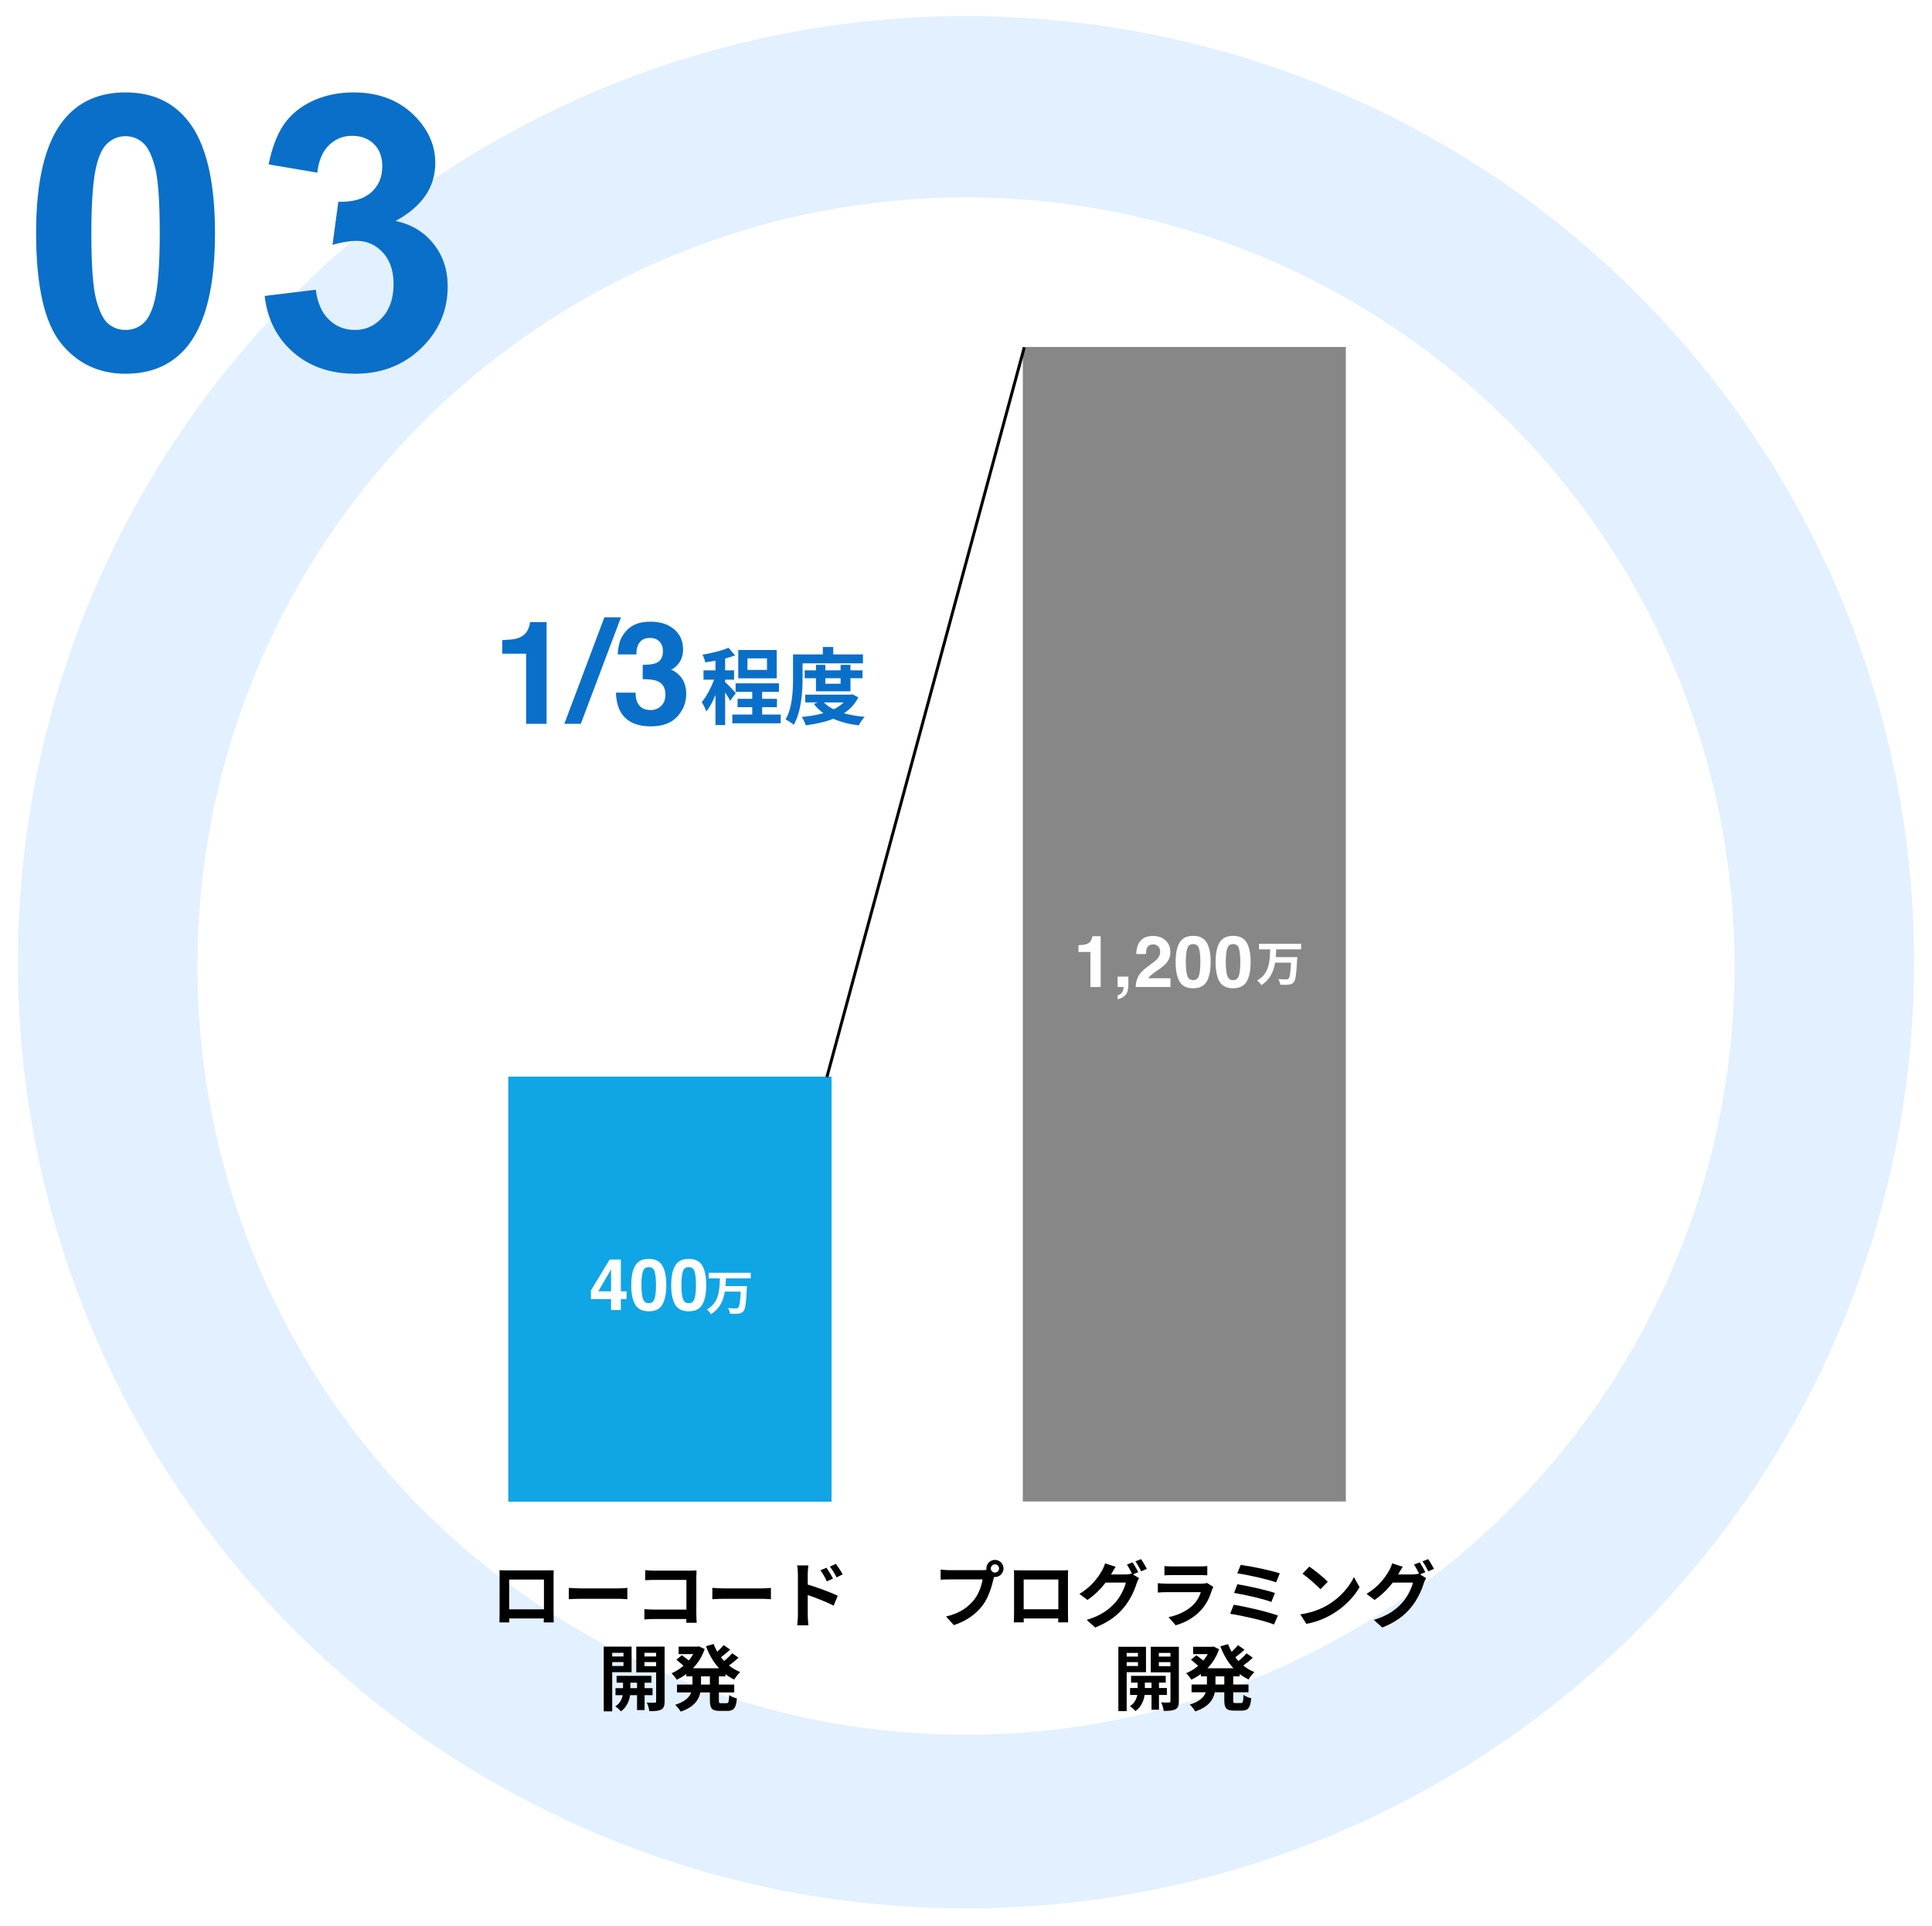
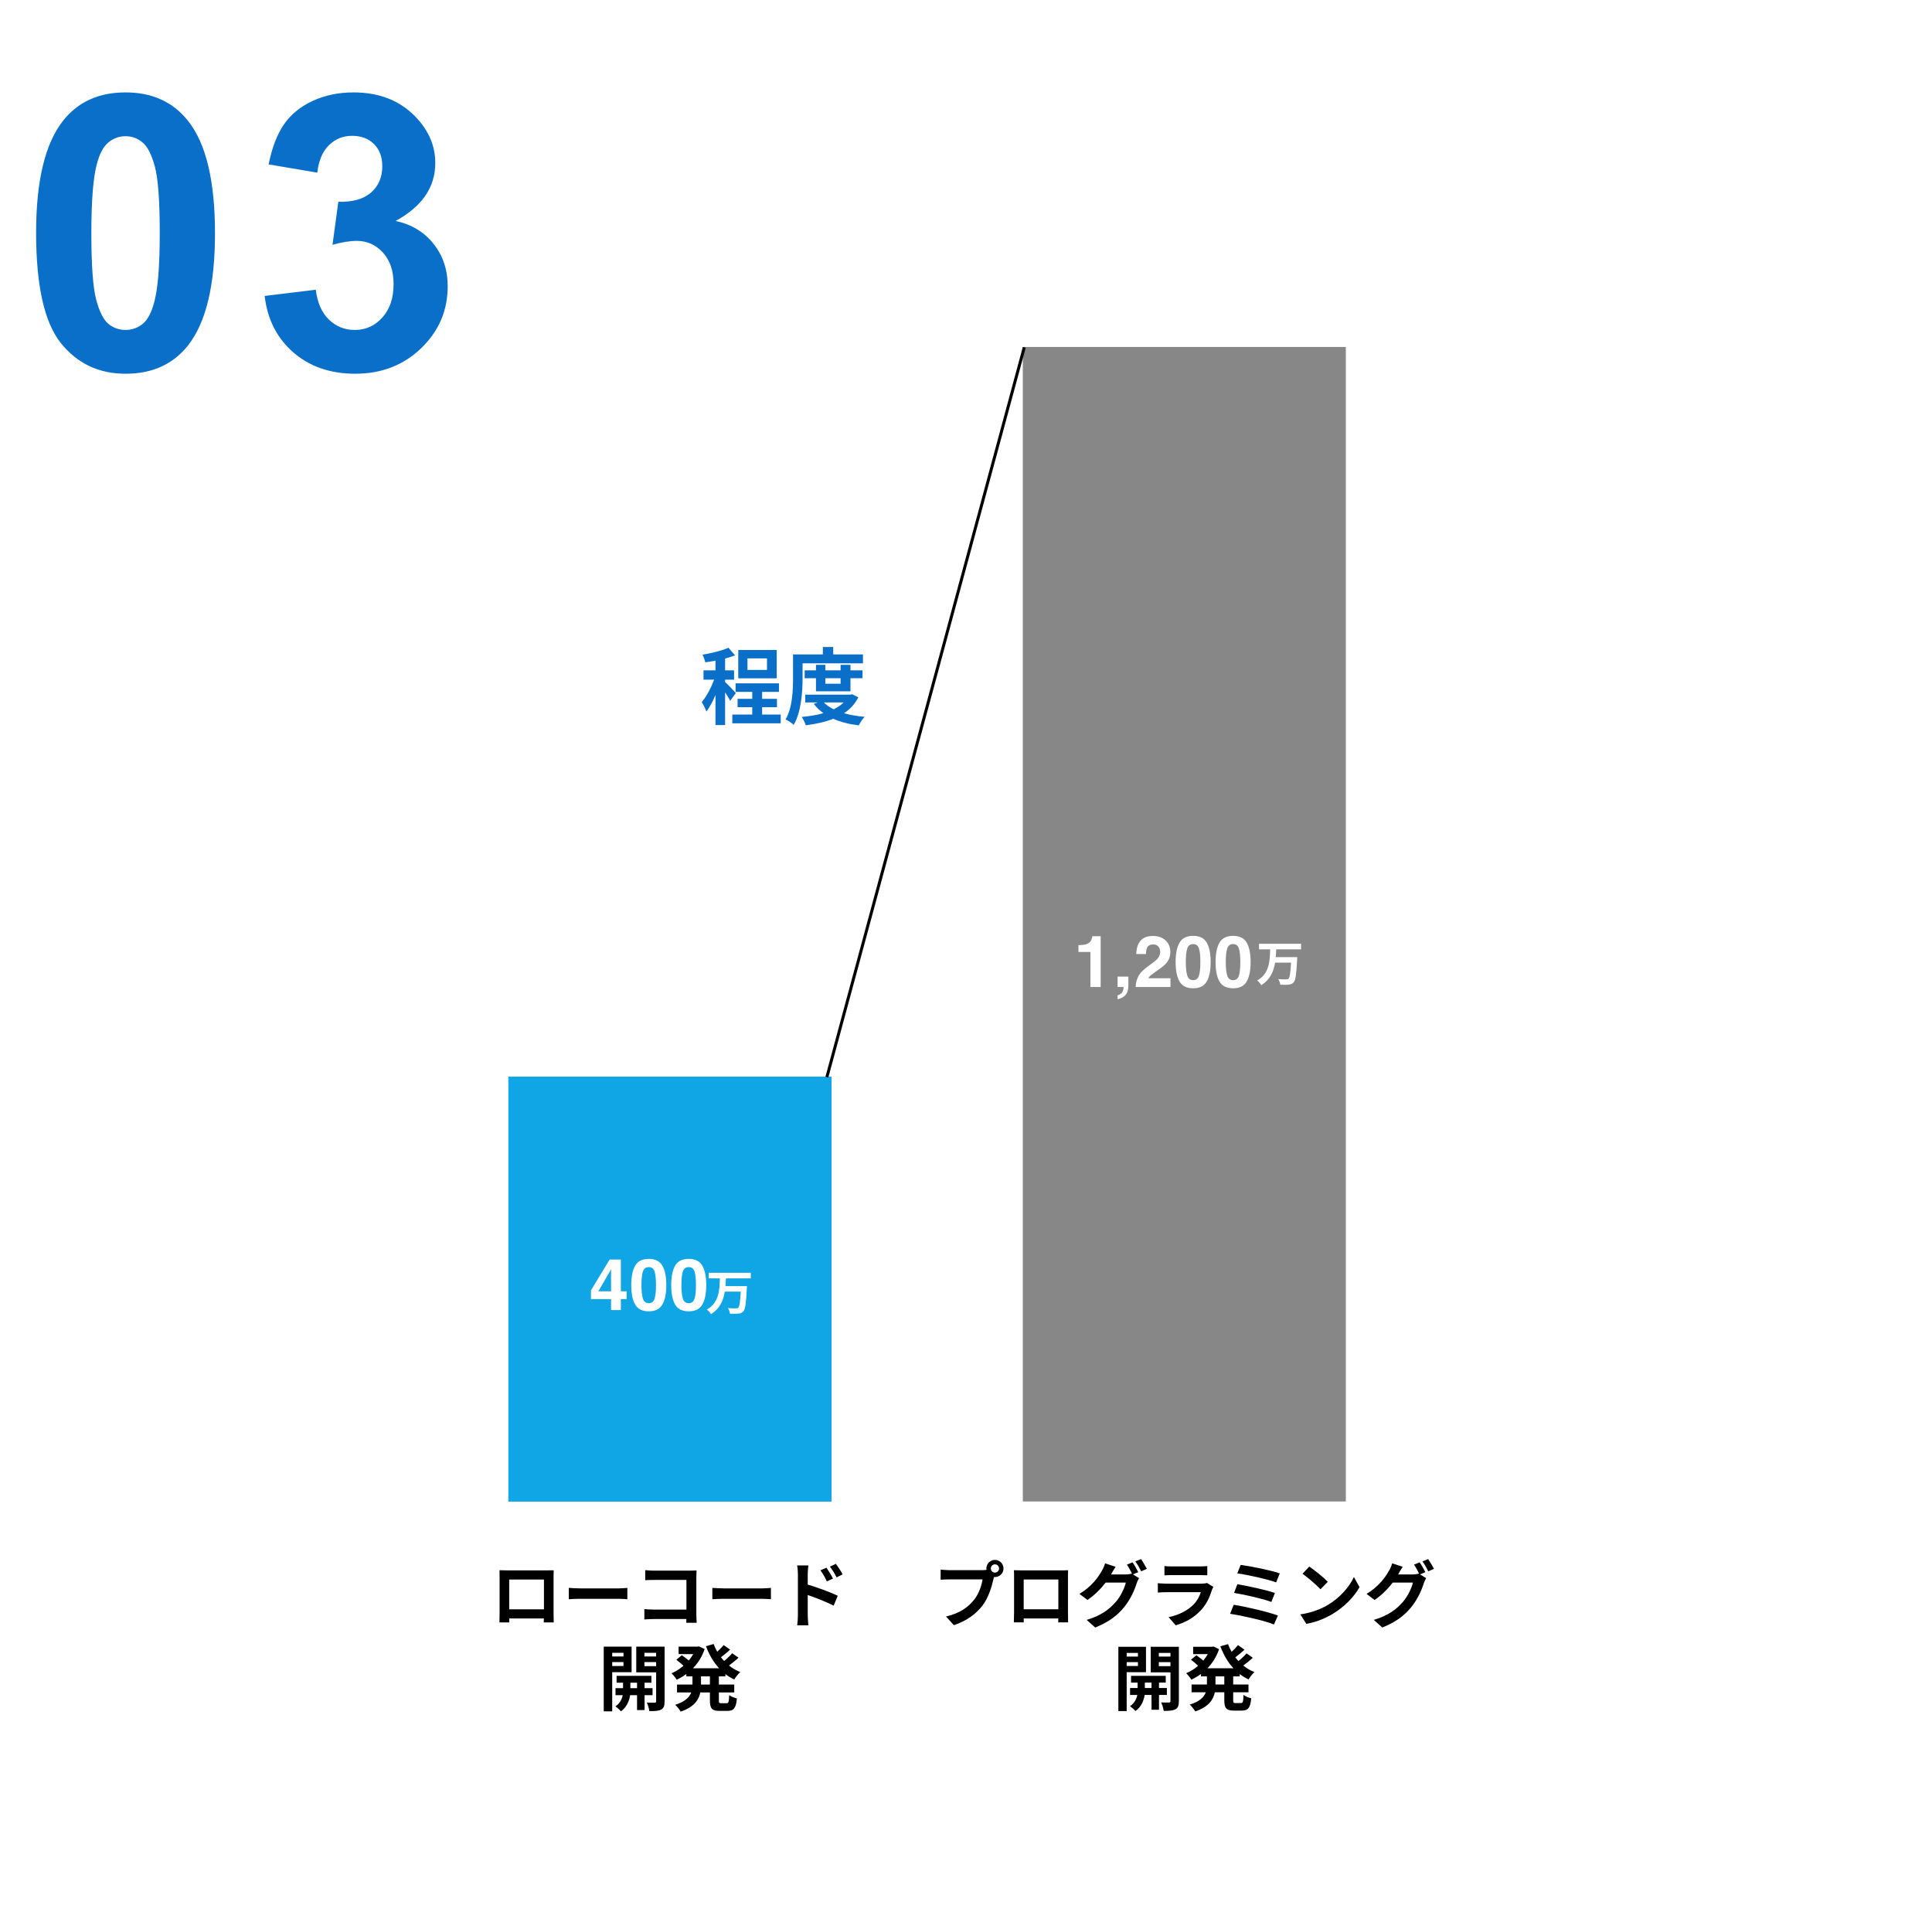
<svg xmlns="http://www.w3.org/2000/svg" width="323" height="322" viewBox="0 0 323 322" fill="none">
  <g filter="url(#filter0_d_3288_2320)">
-     <ellipse cx="161.5" cy="160.856" rx="158.5" ry="158.165" fill="#E2F0FF" />
-   </g>
+     </g>
  <path d="M20.99 15.448C25.451 15.448 28.938 17.04 31.451 20.223C34.446 23.993 35.944 30.245 35.944 38.978C35.944 47.691 34.436 53.953 31.42 57.764C28.928 60.906 25.451 62.477 20.99 62.477C16.508 62.477 12.896 60.759 10.152 57.325C7.408 53.869 6.037 47.722 6.037 38.884C6.037 30.213 7.545 23.972 10.56 20.161C13.053 17.019 16.529 15.448 20.99 15.448ZM20.99 22.768C19.922 22.768 18.969 23.114 18.131 23.805C17.294 24.475 16.645 25.69 16.184 27.449C15.576 29.732 15.273 33.575 15.273 38.978C15.273 44.382 15.545 48.099 16.09 50.131C16.634 52.141 17.315 53.482 18.131 54.152C18.969 54.822 19.922 55.157 20.99 55.157C22.058 55.157 23.011 54.822 23.849 54.152C24.687 53.461 25.336 52.235 25.797 50.476C26.404 48.214 26.708 44.382 26.708 38.978C26.708 33.575 26.436 29.868 25.891 27.857C25.346 25.826 24.655 24.475 23.818 23.805C23.001 23.114 22.058 22.768 20.99 22.768ZM44.248 49.471L52.793 48.434C53.065 50.612 53.798 52.277 54.992 53.429C56.186 54.581 57.631 55.157 59.327 55.157C61.149 55.157 62.678 54.466 63.914 53.084C65.171 51.701 65.799 49.837 65.799 47.492C65.799 45.272 65.202 43.513 64.008 42.214C62.814 40.916 61.359 40.266 59.641 40.266C58.511 40.266 57.16 40.486 55.589 40.926L56.563 33.732C58.95 33.795 60.772 33.282 62.029 32.193C63.286 31.083 63.914 29.616 63.914 27.794C63.914 26.245 63.453 25.009 62.532 24.087C61.61 23.166 60.385 22.705 58.856 22.705C57.348 22.705 56.06 23.229 54.992 24.276C53.924 25.323 53.275 26.852 53.044 28.863L44.908 27.48C45.473 24.695 46.321 22.475 47.452 20.82C48.604 19.145 50.196 17.836 52.227 16.893C54.28 15.93 56.573 15.448 59.107 15.448C63.443 15.448 66.919 16.831 69.537 19.595C71.694 21.857 72.773 24.412 72.773 27.26C72.773 31.302 70.563 34.528 66.144 36.936C68.783 37.502 70.888 38.769 72.459 40.737C74.05 42.706 74.846 45.083 74.846 47.869C74.846 51.911 73.37 55.356 70.417 58.204C67.464 61.053 63.788 62.477 59.39 62.477C55.222 62.477 51.767 61.283 49.023 58.895C46.279 56.487 44.688 53.345 44.248 49.471Z" fill="#0A6FC8" />
-   <circle cx="161.5" cy="161.5" r="128.5" fill="white" />
-   <rect x="85" y="180" width="54" height="71" fill="#10A5E5" />
  <rect x="85" y="180" width="54" height="71" fill="#10A5E5" />
  <rect x="85" y="180" width="54" height="71" fill="#10A5E5" />
  <rect x="171" y="58" width="54" height="193" fill="#878787" />
  <path d="M83.512 262.492C83.992 262.504 84.448 262.516 84.772 262.516C85.648 262.516 90.52 262.516 91.384 262.516C91.684 262.516 92.128 262.516 92.572 262.504C92.548 262.864 92.548 263.296 92.548 263.668C92.548 264.4 92.548 268.816 92.548 269.548C92.548 270.016 92.56 271.168 92.572 271.216H90.904C90.904 271.168 90.94 270.232 90.94 269.572C90.94 268.876 90.94 264.052 90.94 264.052H85.132C85.132 264.052 85.132 268.864 85.132 269.572C85.132 270.148 85.144 271.156 85.144 271.216H83.5C83.5 271.156 83.524 270.1 83.524 269.524C83.524 268.804 83.524 264.364 83.524 263.668C83.524 263.32 83.524 262.84 83.512 262.492ZM91.528 269.032V270.556H84.316V269.032H91.528ZM95.092 265.444C95.536 265.48 96.4 265.528 97.024 265.528C98.44 265.528 102.4 265.528 103.468 265.528C104.032 265.528 104.56 265.468 104.884 265.444V267.34C104.596 267.328 103.984 267.268 103.48 267.268C102.388 267.268 98.44 267.268 97.024 267.268C96.352 267.268 95.548 267.304 95.092 267.34V265.444ZM107.872 262.48C108.328 262.528 108.94 262.564 109.36 262.564H115.408C115.756 262.564 116.248 262.54 116.452 262.528C116.44 262.816 116.416 263.284 116.416 263.644V269.86C116.416 270.28 116.452 270.904 116.476 271.276H114.736C114.748 270.916 114.76 270.484 114.76 270.04V264.112H109.36C108.856 264.112 108.208 264.136 107.872 264.16V262.48ZM107.728 268.996C108.136 269.032 108.676 269.068 109.216 269.068H115.708V270.652H109.264C108.796 270.652 108.124 270.676 107.728 270.724V268.996ZM119.092 265.444C119.536 265.48 120.4 265.528 121.024 265.528C122.44 265.528 126.4 265.528 127.468 265.528C128.032 265.528 128.56 265.468 128.884 265.444V267.34C128.596 267.328 127.984 267.268 127.48 267.268C126.388 267.268 122.44 267.268 121.024 267.268C120.352 267.268 119.548 267.304 119.092 267.34V265.444ZM138.172 262.072C138.508 262.576 139 263.344 139.264 263.896L138.232 264.352C137.872 263.596 137.608 263.116 137.164 262.504L138.172 262.072ZM139.744 261.424C140.104 261.904 140.608 262.648 140.872 263.188L139.864 263.692C139.48 262.924 139.192 262.48 138.748 261.892L139.744 261.424ZM133.396 270.028C133.396 269.116 133.396 264.148 133.396 263.128C133.396 262.696 133.348 262.108 133.264 261.688H135.148C135.1 262.108 135.04 262.636 135.04 263.128C135.04 264.46 135.04 269.14 135.04 270.028C135.04 270.376 135.1 271.216 135.148 271.696H133.276C133.348 271.228 133.396 270.508 133.396 270.028ZM134.68 264.784C136.288 265.228 138.868 266.176 140.056 266.764L139.372 268.42C138.016 267.712 135.988 266.944 134.68 266.512V264.784ZM103.084 280.152H108.904V281.292H103.084V280.152ZM102.904 282.204H109.096V283.38H102.904V282.204ZM106.504 280.512H107.764V285.864H106.504V280.512ZM104.164 280.56H105.388V282.864C105.388 283.632 105.064 285.216 103.804 286.08C103.612 285.828 103.18 285.444 102.88 285.252C103.9 284.628 104.164 283.464 104.164 282.852V280.56ZM101.656 276.912H104.68V277.848H101.656V276.912ZM107.224 276.912H110.26V277.848H107.224V276.912ZM109.696 275.268H111.112V284.412C111.112 285.132 110.98 285.54 110.548 285.78C110.104 286.02 109.48 286.056 108.556 286.044C108.52 285.66 108.328 284.988 108.136 284.616C108.664 284.64 109.264 284.64 109.444 284.64C109.636 284.64 109.696 284.568 109.696 284.388V275.268ZM101.788 275.268H105.592V279.54H101.788V278.508H104.236V276.3H101.788V275.268ZM110.428 275.268V276.3H107.74V278.532H110.428V279.564H106.372V275.268H110.428ZM100.936 275.268H102.352V286.08H100.936V275.268ZM114.748 278.88H121.276V280.236H114.748V278.88ZM113.452 275.268H116.848V276.516H113.452V275.268ZM113.188 281.604H122.752V282.924H113.188V281.604ZM116.344 275.268H116.596L116.848 275.22L117.808 275.664C116.992 278.112 115.192 279.828 113.14 280.8C112.948 280.476 112.552 279.984 112.264 279.72C114.052 278.976 115.72 277.344 116.344 275.52V275.268ZM115.768 279.564H117.196V281.64C117.196 283.344 116.764 285.132 113.8 286.128C113.62 285.804 113.176 285.24 112.876 284.988C115.432 284.184 115.768 282.852 115.768 281.616V279.564ZM119.308 274.824C120.076 276.888 121.648 278.676 123.76 279.516C123.424 279.804 122.98 280.38 122.752 280.764C120.52 279.708 118.96 277.692 118.024 275.196L119.308 274.824ZM113.08 277.452L113.992 276.696C114.448 277.02 115.072 277.488 115.384 277.812L114.436 278.64C114.148 278.328 113.548 277.812 113.08 277.452ZM120.988 275.004L122.068 275.76C121.444 276.336 120.712 276.936 120.148 277.308L119.284 276.648C119.824 276.228 120.568 275.52 120.988 275.004ZM122.416 276.372L123.472 277.116C122.824 277.704 122.032 278.328 121.42 278.736L120.556 278.076C121.144 277.644 121.948 276.912 122.416 276.372ZM118.684 279.624H120.184V284.22C120.184 284.664 120.232 284.724 120.568 284.724C120.712 284.724 121.312 284.724 121.48 284.724C121.804 284.724 121.864 284.496 121.912 283.368C122.212 283.596 122.8 283.836 123.196 283.92C123.064 285.516 122.68 286.008 121.624 286.008C121.36 286.008 120.568 286.008 120.304 286.008C118.996 286.008 118.684 285.576 118.684 284.22V279.624Z" fill="black" />
  <path d="M165.648 262.204C165.648 262.576 165.96 262.888 166.344 262.888C166.716 262.888 167.028 262.576 167.028 262.204C167.028 261.82 166.716 261.508 166.344 261.508C165.96 261.508 165.648 261.82 165.648 262.204ZM164.904 262.204C164.904 261.412 165.552 260.764 166.344 260.764C167.124 260.764 167.772 261.412 167.772 262.204C167.772 262.984 167.124 263.632 166.344 263.632C166.296 263.632 166.236 263.632 166.188 263.62C166.152 263.752 166.128 263.872 166.092 263.98C165.816 265.156 165.3 267.016 164.292 268.348C163.212 269.788 161.604 270.976 159.468 271.672L158.16 270.232C160.536 269.68 161.892 268.636 162.864 267.412C163.656 266.416 164.112 265.06 164.268 264.028H158.688C158.136 264.028 157.56 264.052 157.26 264.076V262.384C157.608 262.432 158.292 262.48 158.688 262.48H164.244C164.412 262.48 164.676 262.468 164.928 262.432C164.916 262.36 164.904 262.288 164.904 262.204ZM169.512 262.492C170.004 262.504 170.46 262.516 170.784 262.516H177.384C177.684 262.516 178.14 262.516 178.572 262.492C178.548 262.852 178.548 263.296 178.548 263.656V269.536C178.548 270.004 178.572 271.156 178.572 271.204H176.916C176.916 271.18 176.928 270.904 176.928 270.556H171.144C171.156 270.892 171.156 271.168 171.156 271.204H169.5C169.5 271.144 169.536 270.1 169.536 269.524V263.656C169.536 263.32 169.536 262.828 169.512 262.492ZM171.144 264.04V269.02H176.94V264.04H171.144ZM189.348 261.172C189.648 261.604 190.08 262.372 190.296 262.816L189.408 263.188L190.428 263.812C190.296 264.04 190.128 264.376 190.032 264.676C189.708 265.744 189.024 267.34 187.932 268.672C186.792 270.076 185.352 271.168 183.096 272.068L181.68 270.796C184.128 270.064 185.46 269.02 186.516 267.82C187.332 266.896 188.028 265.444 188.22 264.556H184.848C184.044 265.6 183 266.656 181.812 267.46L180.468 266.452C182.568 265.18 183.624 263.62 184.212 262.588C184.392 262.3 184.644 261.748 184.752 261.34L186.516 261.916C186.228 262.336 185.916 262.876 185.784 263.14C185.772 263.164 185.76 263.176 185.748 263.2H188.148C188.52 263.2 188.928 263.14 189.192 263.056L189.276 263.104C189.036 262.624 188.7 261.988 188.4 261.556L189.348 261.172ZM190.764 260.632C191.076 261.076 191.52 261.844 191.736 262.264L190.788 262.672C190.536 262.168 190.152 261.472 189.816 261.016L190.764 260.632ZM194.676 261.796C195.012 261.844 195.516 261.856 195.924 261.856H200.544C200.916 261.856 201.504 261.844 201.84 261.796V263.344C201.516 263.32 200.952 263.308 200.52 263.308H195.924C195.54 263.308 195.024 263.32 194.676 263.344V261.796ZM202.848 265.276C202.764 265.432 202.668 265.648 202.62 265.78C202.26 266.944 201.744 268.108 200.844 269.104C199.632 270.448 198.096 271.264 196.56 271.696L195.372 270.34C197.172 269.968 198.612 269.176 199.524 268.24C200.172 267.58 200.544 266.836 200.76 266.164H194.964C194.676 266.164 194.076 266.176 193.572 266.224V264.664C194.076 264.7 194.592 264.736 194.964 264.736H200.904C201.288 264.736 201.612 264.688 201.78 264.616L202.848 265.276ZM207.42 261.604C208.992 261.796 212.448 262.492 213.96 263.02L213.348 264.52C211.956 264.004 208.548 263.236 206.856 263.02L207.42 261.604ZM206.868 264.832C208.584 265.12 211.632 265.768 213.144 266.296L212.556 267.796C211.176 267.268 208.104 266.572 206.316 266.284L206.868 264.832ZM206.256 268.264C208.308 268.588 212.004 269.452 213.648 270.064L212.988 271.564C211.368 270.892 207.576 270.064 205.656 269.776L206.256 268.264ZM218.892 261.88C219.732 262.444 221.292 263.692 221.988 264.424L220.764 265.672C220.14 265 218.64 263.692 217.764 263.08L218.892 261.88ZM217.392 269.872C219.264 269.608 220.824 268.996 221.988 268.3C224.04 267.088 225.6 265.252 226.356 263.632L227.292 265.324C226.38 266.944 224.784 268.6 222.852 269.764C221.64 270.496 220.092 271.168 218.4 271.456L217.392 269.872ZM237.348 261.172C237.648 261.604 238.08 262.372 238.296 262.816L237.408 263.188L238.428 263.812C238.296 264.04 238.128 264.376 238.032 264.676C237.708 265.744 237.024 267.34 235.932 268.672C234.792 270.076 233.352 271.168 231.096 272.068L229.68 270.796C232.128 270.064 233.46 269.02 234.516 267.82C235.332 266.896 236.028 265.444 236.22 264.556H232.848C232.044 265.6 231 266.656 229.812 267.46L228.468 266.452C230.568 265.18 231.624 263.62 232.212 262.588C232.392 262.3 232.644 261.748 232.752 261.34L234.516 261.916C234.228 262.336 233.916 262.876 233.784 263.14C233.772 263.164 233.76 263.176 233.748 263.2H236.148C236.52 263.2 236.928 263.14 237.192 263.056L237.276 263.104C237.036 262.624 236.7 261.988 236.4 261.556L237.348 261.172ZM238.764 260.632C239.076 261.076 239.52 261.844 239.736 262.264L238.788 262.672C238.536 262.168 238.152 261.472 237.816 261.016L238.764 260.632ZM190.248 276.312H188.364V276.924H190.248V276.312ZM188.364 278.508H190.248V277.86H188.364V278.508ZM191.592 279.54H188.364V286.044H186.972V275.292H191.592V279.54ZM191.4 282.18H192.516V281.28H191.4V282.18ZM195.084 283.344H193.764V285.816H192.516V283.344H191.364C191.244 284.172 190.848 285.336 189.828 286.032C189.624 285.78 189.192 285.408 188.916 285.216C189.684 284.736 190.02 283.956 190.14 283.344H188.928V282.18H190.188V281.28H189.096V280.152H194.892V281.28H193.764V282.18H195.084V283.344ZM193.74 278.532H195.684V277.86H193.74V278.532ZM195.684 276.312H193.74V276.924H195.684V276.312ZM197.088 275.292V284.376C197.088 285.108 196.956 285.504 196.524 285.732C196.092 285.972 195.468 286.008 194.556 286.008C194.508 285.612 194.316 284.964 194.124 284.592C194.664 284.616 195.252 284.616 195.432 284.604C195.624 284.604 195.684 284.532 195.684 284.364V279.564H192.384V275.292H197.088ZM204.684 281.592V280.236H203.208V281.592H204.684ZM207.264 280.236H206.172V281.592H208.728V282.9H206.172V284.196C206.172 284.628 206.22 284.7 206.556 284.7H207.48C207.792 284.7 207.852 284.46 207.9 283.332C208.2 283.572 208.776 283.812 209.184 283.896C209.04 285.48 208.668 285.96 207.612 285.96H206.304C205.008 285.96 204.684 285.54 204.684 284.208V282.9H203.1C202.836 284.16 202.044 285.348 199.824 286.092C199.644 285.768 199.212 285.216 198.912 284.952C200.568 284.448 201.288 283.704 201.588 282.9H199.212V281.592H201.78V280.236H200.772V279.84C200.268 280.212 199.728 280.524 199.176 280.788C198.984 280.464 198.588 279.972 198.312 279.708C199.008 279.42 199.692 279 200.304 278.472C199.992 278.16 199.512 277.752 199.116 277.452L200.016 276.708C200.376 276.96 200.832 277.308 201.168 277.596C201.456 277.26 201.708 276.9 201.924 276.516H199.476V275.292H202.608L202.86 275.244L203.808 275.688C203.388 276.948 202.704 278.016 201.864 278.88H206.208C205.272 277.872 204.552 276.624 204.024 275.208L205.308 274.848C205.476 275.292 205.668 275.724 205.908 276.132C206.304 275.772 206.7 275.352 206.976 275.016L208.056 275.784C207.564 276.228 207.012 276.696 206.52 277.056C206.688 277.272 206.868 277.476 207.048 277.68C207.54 277.284 208.068 276.792 208.404 276.384L209.448 277.128C208.956 277.584 208.38 278.052 207.852 278.424C208.416 278.88 209.04 279.252 209.724 279.528C209.388 279.804 208.956 280.368 208.74 280.752C208.212 280.5 207.72 280.2 207.264 279.852V280.236Z" fill="black" />
-   <path d="M91.383 121H87.961V109.281H83.965V107.008C85.019 106.961 85.758 106.891 86.18 106.797C86.852 106.648 87.398 106.352 87.82 105.906C88.109 105.602 88.328 105.195 88.477 104.688C88.562 104.383 88.606 104.156 88.606 104.008H91.383V121ZM94.348 121L101.039 103.199H103.816L97.102 121H94.348ZM106.934 107.395C106.559 107.895 106.379 108.562 106.395 109.398H103.277C103.309 108.555 103.453 107.754 103.711 106.996C103.984 106.332 104.414 105.719 105 105.156C105.438 104.758 105.957 104.453 106.559 104.242C107.16 104.031 107.898 103.926 108.773 103.926C110.398 103.926 111.707 104.348 112.699 105.191C113.699 106.027 114.199 107.152 114.199 108.566C114.199 109.566 113.902 110.41 113.309 111.098C112.934 111.527 112.543 111.82 112.137 111.977C112.441 111.977 112.879 112.238 113.449 112.762C114.301 113.551 114.727 114.629 114.727 115.996C114.727 117.434 114.227 118.699 113.227 119.793C112.234 120.879 110.762 121.422 108.809 121.422C106.402 121.422 104.73 120.637 103.793 119.066C103.301 118.23 103.027 117.137 102.973 115.785H106.254C106.254 116.465 106.363 117.027 106.582 117.473C106.988 118.293 107.727 118.703 108.797 118.703C109.453 118.703 110.023 118.48 110.508 118.035C111 117.582 111.246 116.934 111.246 116.09C111.246 114.973 110.793 114.227 109.887 113.852C109.371 113.641 108.559 113.535 107.449 113.535V111.145C108.535 111.129 109.293 111.023 109.723 110.828C110.465 110.5 110.836 109.836 110.836 108.836C110.836 108.188 110.645 107.66 110.262 107.254C109.887 106.848 109.355 106.645 108.668 106.645C107.879 106.645 107.301 106.895 106.934 107.395Z" fill="#0A6FC8" />
  <path d="M128.228 111.992V110.06H124.966V111.992H128.228ZM129.852 108.66V113.392H123.426V108.66H129.852ZM123.02 115.856L122.068 117.158C121.9 116.794 121.564 116.248 121.228 115.744V121.204H119.618V116.178C119.17 117.256 118.638 118.25 118.092 118.95C117.938 118.474 117.588 117.788 117.322 117.368C118.106 116.458 118.876 114.974 119.394 113.616H117.616V112.062H119.618V110.438C119.03 110.55 118.456 110.648 117.91 110.718C117.826 110.34 117.63 109.78 117.448 109.444C118.988 109.178 120.71 108.772 121.788 108.282L122.894 109.556C122.39 109.752 121.83 109.934 121.228 110.088V112.062H122.726V113.616H121.228V114.022C121.606 114.33 122.754 115.548 123.02 115.856ZM127.416 119.454H130.524V120.91H122.432V119.454H125.764V118.222H123.314V116.822H125.764V115.66H122.978V114.232H130.23V115.66H127.416V116.822H129.894V118.222H127.416V119.454ZM134.178 110.886V113.322C134.178 115.59 133.968 119.02 132.694 121.176C132.414 120.896 131.714 120.434 131.336 120.266C132.498 118.278 132.582 115.366 132.582 113.322V109.402H137.566V108.156H139.302V109.402H144.272V110.886H134.178ZM140.534 113.378H137.986V114.302H140.534V113.378ZM142.186 115.562H136.418V113.378H134.528V112.062H136.418V111.138H137.986V112.062H140.534V111.138H142.186V112.062H144.202V113.378H142.186V115.562ZM141.052 117.424H137.734C138.154 117.872 138.714 118.25 139.372 118.572C140.016 118.264 140.59 117.872 141.052 117.424ZM142.466 116.052L143.502 116.57C142.942 117.69 142.116 118.558 141.108 119.23C142.13 119.524 143.292 119.72 144.552 119.832C144.216 120.182 143.782 120.826 143.572 121.26C141.962 121.064 140.534 120.7 139.316 120.154C137.944 120.7 136.376 121.036 134.71 121.246C134.584 120.826 134.29 120.196 134.038 119.846C135.326 119.734 136.558 119.538 137.664 119.216C137.048 118.782 136.502 118.264 136.054 117.662L136.712 117.424H134.626V116.122H142.172L142.466 116.052Z" fill="#0A6FC8" />
  <path d="M104.756 215.865V217.172H103.795V219H102.16V217.172H98.797V215.713L101.92 210.557H103.795V215.865H104.756ZM100.033 215.865H102.16V212.197L100.033 215.865ZM108.465 219.211C107.383 219.211 106.623 218.832 106.186 218.074C105.752 217.316 105.535 216.236 105.535 214.834C105.535 213.432 105.752 212.35 106.186 211.588C106.623 210.826 107.383 210.445 108.465 210.445C109.547 210.445 110.307 210.826 110.744 211.588C111.178 212.35 111.395 213.432 111.395 214.834C111.395 216.236 111.176 217.316 110.738 218.074C110.305 218.832 109.547 219.211 108.465 219.211ZM109.443 217.072C109.596 216.557 109.672 215.811 109.672 214.834C109.672 213.811 109.594 213.053 109.438 212.561C109.285 212.068 108.961 211.822 108.465 211.822C107.969 211.822 107.641 212.068 107.48 212.561C107.32 213.053 107.24 213.811 107.24 214.834C107.24 215.811 107.32 216.559 107.48 217.078C107.641 217.594 107.969 217.852 108.465 217.852C108.961 217.852 109.287 217.592 109.443 217.072ZM115.145 219.211C114.062 219.211 113.303 218.832 112.865 218.074C112.432 217.316 112.215 216.236 112.215 214.834C112.215 213.432 112.432 212.35 112.865 211.588C113.303 210.826 114.062 210.445 115.145 210.445C116.227 210.445 116.986 210.826 117.424 211.588C117.857 212.35 118.074 213.432 118.074 214.834C118.074 216.236 117.855 217.316 117.418 218.074C116.984 218.832 116.227 219.211 115.145 219.211ZM116.123 217.072C116.275 216.557 116.352 215.811 116.352 214.834C116.352 213.811 116.273 213.053 116.117 212.561C115.965 212.068 115.641 211.822 115.145 211.822C114.648 211.822 114.32 212.068 114.16 212.561C114 213.053 113.92 213.811 113.92 214.834C113.92 215.811 114 216.559 114.16 217.078C114.32 217.594 114.648 217.852 115.145 217.852C115.641 217.852 115.967 217.592 116.123 217.072Z" fill="white" />
  <path d="M125.52 213.704H121.36C121.344 214.128 121.328 214.568 121.288 215H124.88C124.88 215 124.872 215.304 124.856 215.424C124.736 217.88 124.6 218.848 124.288 219.2C124.048 219.48 123.792 219.56 123.432 219.6C123.12 219.64 122.568 219.632 122.04 219.608C122.016 219.336 121.88 218.936 121.704 218.672C122.256 218.72 122.8 218.72 123.04 218.72C123.208 218.72 123.312 218.704 123.416 218.616C123.624 218.416 123.752 217.632 123.84 215.92H121.176C120.928 217.4 120.352 218.784 118.864 219.68C118.72 219.424 118.424 219.096 118.176 218.912C120.232 217.76 120.296 215.632 120.352 213.704H118.488V212.768H125.52V213.704Z" fill="white" />
  <path d="M184.012 165H182.301V159.141H180.303V158.004C180.83 157.98 181.199 157.945 181.41 157.898C181.746 157.824 182.02 157.676 182.23 157.453C182.375 157.301 182.484 157.098 182.559 156.844C182.602 156.691 182.623 156.578 182.623 156.504H184.012V165ZM188.541 165.598C188.471 165.887 188.34 166.137 188.148 166.348C187.941 166.574 187.697 166.744 187.416 166.857C187.139 166.975 186.947 167.033 186.842 167.033V166.389C187.178 166.295 187.424 166.139 187.58 165.92C187.74 165.701 187.832 165.395 187.855 165H186.842V163.254H188.646V164.766C188.646 165.031 188.611 165.309 188.541 165.598ZM193.662 158.232C193.463 157.994 193.178 157.875 192.807 157.875C192.299 157.875 191.953 158.064 191.77 158.443C191.664 158.662 191.602 159.01 191.582 159.486H189.959C189.986 158.764 190.117 158.18 190.352 157.734C190.797 156.887 191.588 156.463 192.725 156.463C193.623 156.463 194.338 156.713 194.869 157.213C195.4 157.709 195.666 158.367 195.666 159.188C195.666 159.816 195.479 160.375 195.104 160.863C194.857 161.188 194.453 161.549 193.891 161.947L193.223 162.422C192.805 162.719 192.518 162.934 192.361 163.066C192.209 163.199 192.08 163.354 191.975 163.529H195.684V165H189.865C189.881 164.391 190.012 163.834 190.258 163.33C190.496 162.764 191.059 162.164 191.945 161.531C192.715 160.98 193.213 160.586 193.439 160.348C193.787 159.977 193.961 159.57 193.961 159.129C193.961 158.77 193.861 158.471 193.662 158.232ZM199.475 165.211C198.393 165.211 197.633 164.832 197.195 164.074C196.762 163.316 196.545 162.236 196.545 160.834C196.545 159.432 196.762 158.35 197.195 157.588C197.633 156.826 198.393 156.445 199.475 156.445C200.557 156.445 201.316 156.826 201.754 157.588C202.188 158.35 202.404 159.432 202.404 160.834C202.404 162.236 202.186 163.316 201.748 164.074C201.314 164.832 200.557 165.211 199.475 165.211ZM200.453 163.072C200.605 162.557 200.682 161.811 200.682 160.834C200.682 159.811 200.604 159.053 200.447 158.561C200.295 158.068 199.971 157.822 199.475 157.822C198.979 157.822 198.65 158.068 198.49 158.561C198.33 159.053 198.25 159.811 198.25 160.834C198.25 161.811 198.33 162.559 198.49 163.078C198.65 163.594 198.979 163.852 199.475 163.852C199.971 163.852 200.297 163.592 200.453 163.072ZM206.154 165.211C205.072 165.211 204.312 164.832 203.875 164.074C203.441 163.316 203.225 162.236 203.225 160.834C203.225 159.432 203.441 158.35 203.875 157.588C204.312 156.826 205.072 156.445 206.154 156.445C207.236 156.445 207.996 156.826 208.434 157.588C208.867 158.35 209.084 159.432 209.084 160.834C209.084 162.236 208.865 163.316 208.428 164.074C207.994 164.832 207.236 165.211 206.154 165.211ZM207.133 163.072C207.285 162.557 207.361 161.811 207.361 160.834C207.361 159.811 207.283 159.053 207.127 158.561C206.975 158.068 206.65 157.822 206.154 157.822C205.658 157.822 205.33 158.068 205.17 158.561C205.01 159.053 204.93 159.811 204.93 160.834C204.93 161.811 205.01 162.559 205.17 163.078C205.33 163.594 205.658 163.852 206.154 163.852C206.65 163.852 206.977 163.592 207.133 163.072Z" fill="white" />
  <path d="M217.52 158.704H213.36C213.344 159.128 213.328 159.568 213.288 160H216.88C216.88 160 216.872 160.304 216.856 160.424C216.736 162.88 216.6 163.848 216.288 164.2C216.048 164.48 215.792 164.56 215.432 164.6C215.12 164.64 214.568 164.632 214.04 164.608C214.016 164.336 213.88 163.936 213.704 163.672C214.256 163.72 214.8 163.72 215.04 163.72C215.208 163.72 215.312 163.704 215.416 163.616C215.624 163.416 215.752 162.632 215.84 160.92H213.176C212.928 162.4 212.352 163.784 210.864 164.68C210.72 164.424 210.424 164.096 210.176 163.912C212.232 162.76 212.296 160.632 212.352 158.704H210.488V157.768H217.52V158.704Z" fill="white" />
  <line x1="171.241" y1="58.065" x2="138.241" y2="180.065" stroke="black" stroke-width="0.5" />
  <defs>
    <filter id="filter0_d_3288_2320" x="0.319" y="0.011" width="322.362" height="321.691" filterUnits="userSpaceOnUse" color-interpolation-filters="sRGB">
      <feFlood flood-opacity="0" result="BackgroundImageFix" />
      <feColorMatrix in="SourceAlpha" type="matrix" values="0 0 0 0 0 0 0 0 0 0 0 0 0 0 0 0 0 0 127 0" result="hardAlpha" />
      <feOffset />
      <feGaussianBlur stdDeviation="1.34" />
      <feComposite in2="hardAlpha" operator="out" />
      <feColorMatrix type="matrix" values="0 0 0 0 0 0 0 0 0 0 0 0 0 0 0 0 0 0 0.25 0" />
      <feBlend mode="normal" in2="BackgroundImageFix" result="effect1_dropShadow_3288_2320" />
      <feBlend mode="normal" in="SourceGraphic" in2="effect1_dropShadow_3288_2320" result="shape" />
    </filter>
  </defs>
</svg>